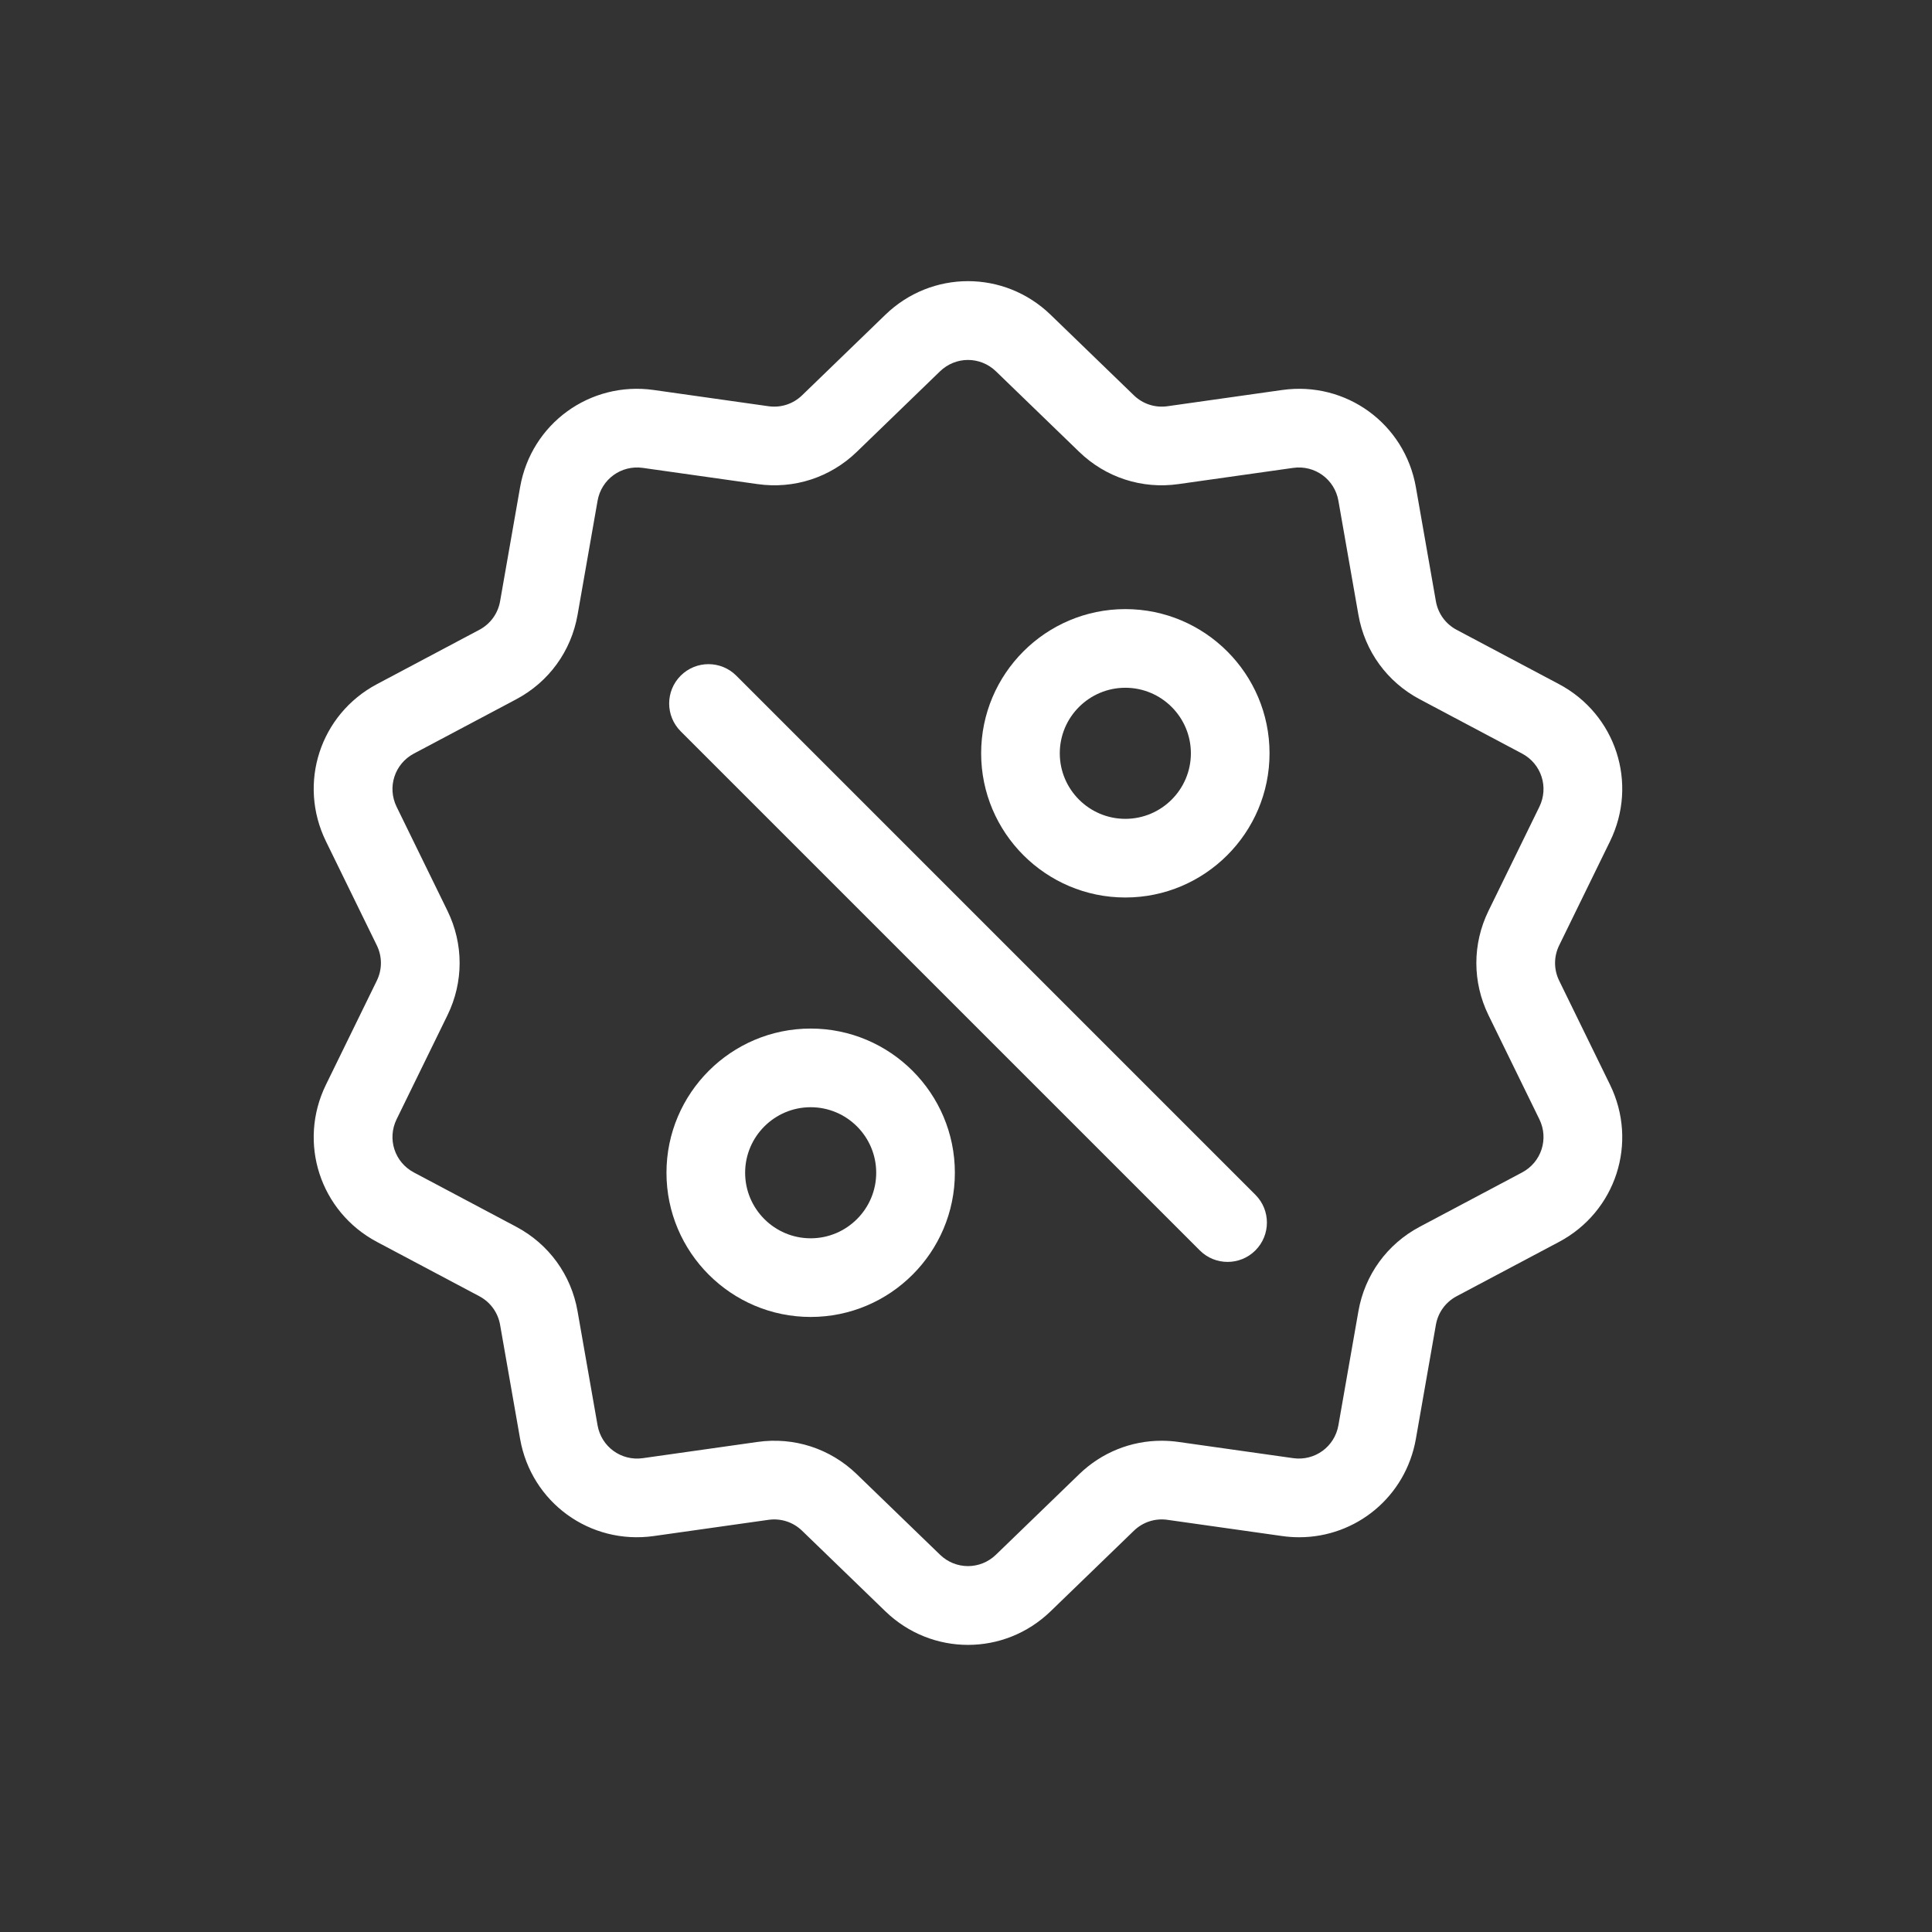
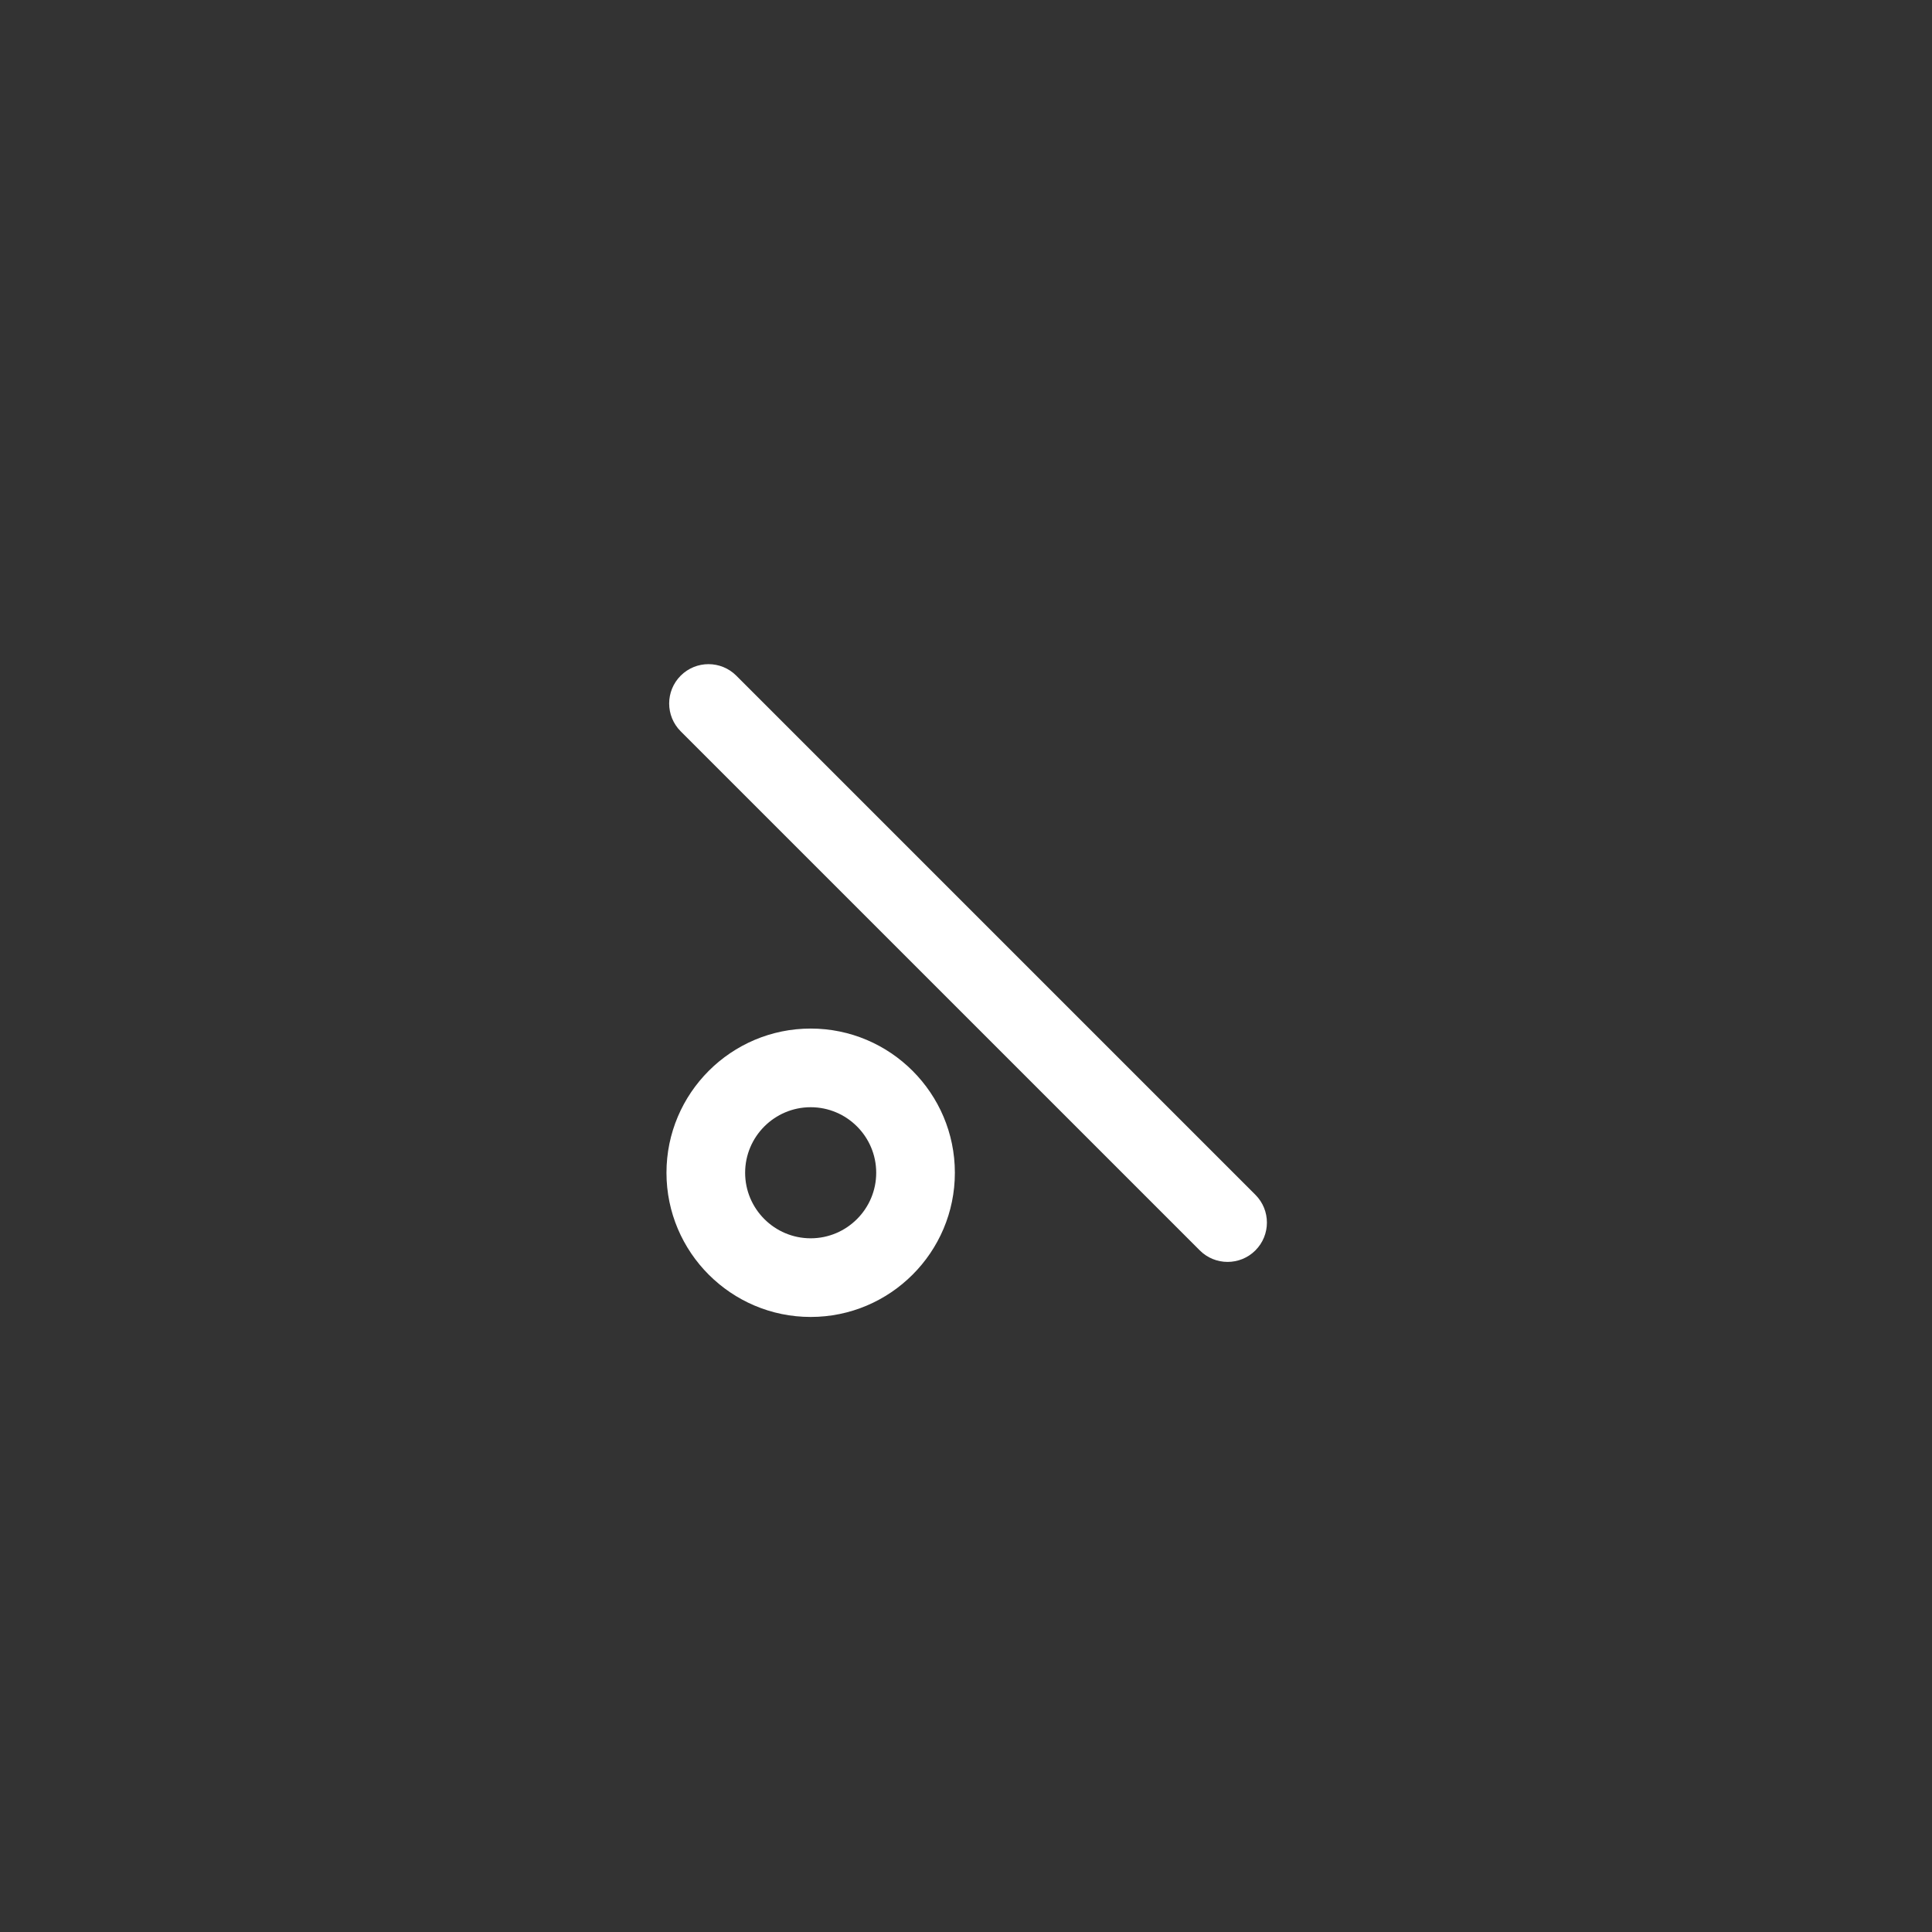
<svg xmlns="http://www.w3.org/2000/svg" fill="none" viewBox="0 0 118 118" height="118" width="118">
  <rect x="0" y="0" width="118" height="118" fill="#333333" stroke="none" />
  <mask height="118" width="118" y="0" x="0" maskUnits="userSpaceOnUse" style="mask-type:alpha" id="mask0_9927_1261">
    <rect fill="#D9D9D9" height="116.726" width="116.726" y="0.322" x="0.445" />
  </mask>
  <g mask="url(#mask0_9927_1261)">
-     <path fill="white" d="M23.014 59.897C23.349 59.211 23.349 58.425 23.014 57.739L19.907 51.384C18.177 47.846 19.548 43.629 23.027 41.783L29.275 38.467C29.95 38.11 30.412 37.473 30.544 36.722L31.766 29.754C32.446 25.875 36.035 23.268 39.934 23.82L46.937 24.811C47.693 24.918 48.441 24.674 48.989 24.144L54.073 19.226C56.904 16.487 61.338 16.487 64.169 19.226L69.253 24.144C69.802 24.675 70.549 24.918 71.305 24.811L78.309 23.82C82.209 23.269 85.796 25.876 86.477 29.755L87.699 36.722C87.831 37.474 88.293 38.11 88.967 38.468L95.215 41.783C98.694 43.629 100.065 47.846 98.335 51.385L95.229 57.74C94.894 58.425 94.894 59.212 95.229 59.897L98.335 66.252C100.065 69.791 98.694 74.008 95.215 75.854L88.967 79.169C88.293 79.527 87.831 80.163 87.699 80.915L86.477 87.882C85.857 91.414 82.829 93.89 79.349 93.89C79.006 93.89 78.658 93.866 78.309 93.816L71.305 92.826C70.549 92.718 69.802 92.962 69.253 93.493L64.169 98.411C62.753 99.78 60.938 100.465 59.121 100.464C57.305 100.464 55.488 99.78 54.073 98.411L48.989 93.493C48.441 92.962 47.693 92.72 46.937 92.826L39.934 93.816C36.033 94.368 32.446 91.761 31.766 87.882L30.544 80.915C30.412 80.163 29.949 79.527 29.275 79.169L23.027 75.854C19.548 74.008 18.177 69.79 19.907 66.252L23.014 59.897ZM25.279 71.61L31.527 74.926C33.519 75.983 34.886 77.863 35.275 80.085L36.497 87.052C36.727 88.364 37.941 89.246 39.261 89.06L46.264 88.069C48.498 87.752 50.708 88.471 52.329 90.039L57.413 94.957C58.371 95.884 59.871 95.884 60.829 94.957L65.913 90.039C67.283 88.714 69.074 87.996 70.944 87.996C71.287 87.996 71.632 88.02 71.978 88.069L78.982 89.059C80.3 89.246 81.515 88.364 81.745 87.052L82.967 80.084C83.357 77.863 84.723 75.982 86.716 74.925L92.964 71.61C94.141 70.986 94.605 69.559 94.02 68.362L90.913 62.007C89.923 59.98 89.923 57.656 90.913 55.63L94.02 49.275C94.605 48.078 94.141 46.651 92.964 46.026L86.716 42.711C84.723 41.654 83.357 39.773 82.967 37.552L81.745 30.585C81.515 29.272 80.302 28.39 78.982 28.577L71.978 29.567C69.745 29.884 67.534 29.165 65.913 27.597L60.829 22.679C59.872 21.753 58.371 21.753 57.413 22.679L52.33 27.597C50.709 29.165 48.498 29.884 46.265 29.567L39.261 28.577C37.942 28.39 36.728 29.272 36.498 30.585L35.276 37.552C34.886 39.773 33.52 41.654 31.527 42.711L25.279 46.026C24.102 46.651 23.638 48.078 24.223 49.275L27.33 55.63C28.32 57.656 28.32 59.98 27.33 62.006L24.223 68.361C23.638 69.559 24.101 70.986 25.279 71.61Z" />
    <path fill="white" d="M41.574 41.268C42.512 40.33 44.033 40.33 44.971 41.268L76.675 72.973C77.613 73.911 77.613 75.432 76.675 76.37C76.206 76.839 75.592 77.073 74.977 77.073C74.362 77.073 73.748 76.839 73.279 76.37L41.574 44.666C40.636 43.727 40.636 42.207 41.574 41.268Z" />
-     <path fill="white" d="M68.732 37.202C73.588 37.202 77.539 41.153 77.539 46.009C77.539 50.865 73.588 54.816 68.732 54.816C63.876 54.816 59.925 50.865 59.925 46.009C59.925 41.153 63.876 37.202 68.732 37.202ZM68.732 50.012C70.939 50.012 72.735 48.216 72.735 46.009C72.735 43.801 70.939 42.006 68.732 42.006C66.524 42.006 64.728 43.801 64.728 46.009C64.729 48.216 66.524 50.012 68.732 50.012Z" />
    <path fill="white" d="M49.513 62.821C54.369 62.821 58.32 66.772 58.32 71.628C58.32 76.484 54.369 80.435 49.513 80.435C44.657 80.435 40.706 76.484 40.706 71.628C40.706 66.772 44.657 62.821 49.513 62.821ZM49.513 75.631C51.72 75.631 53.516 73.835 53.516 71.628C53.516 69.421 51.721 67.625 49.513 67.625C47.306 67.625 45.51 69.421 45.51 71.628C45.51 73.835 47.306 75.631 49.513 75.631Z" />
  </g>
</svg>